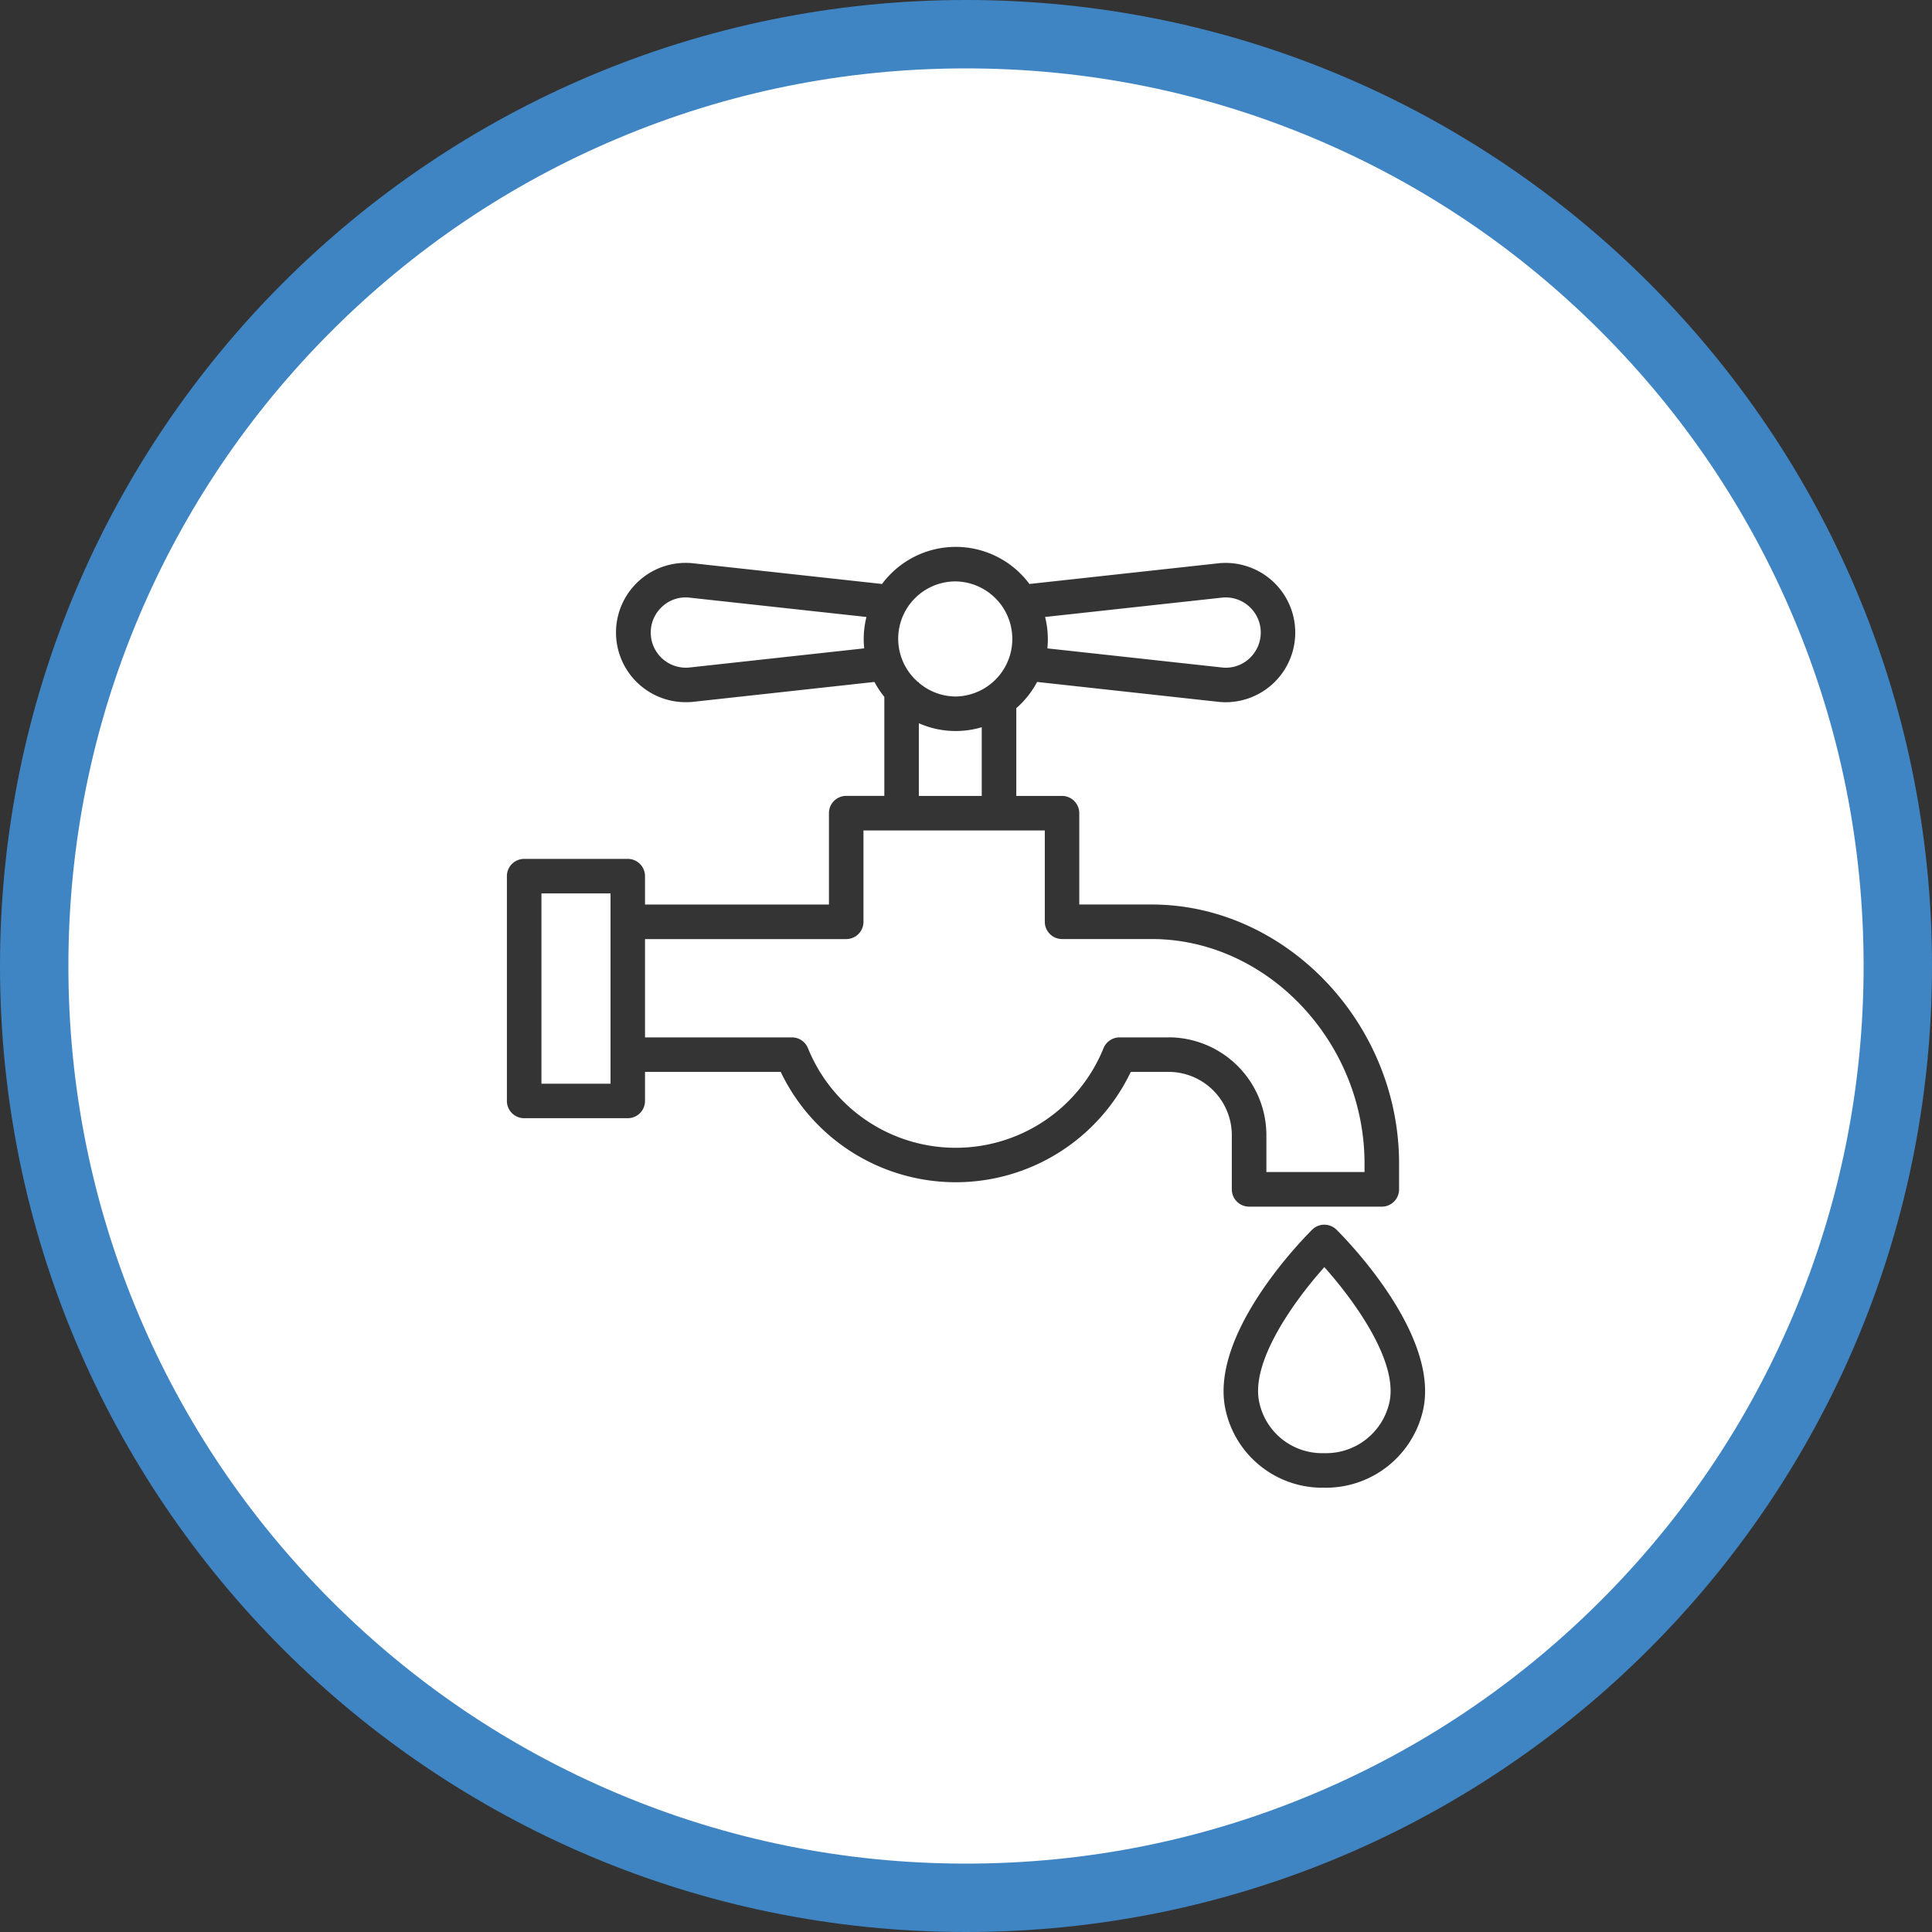
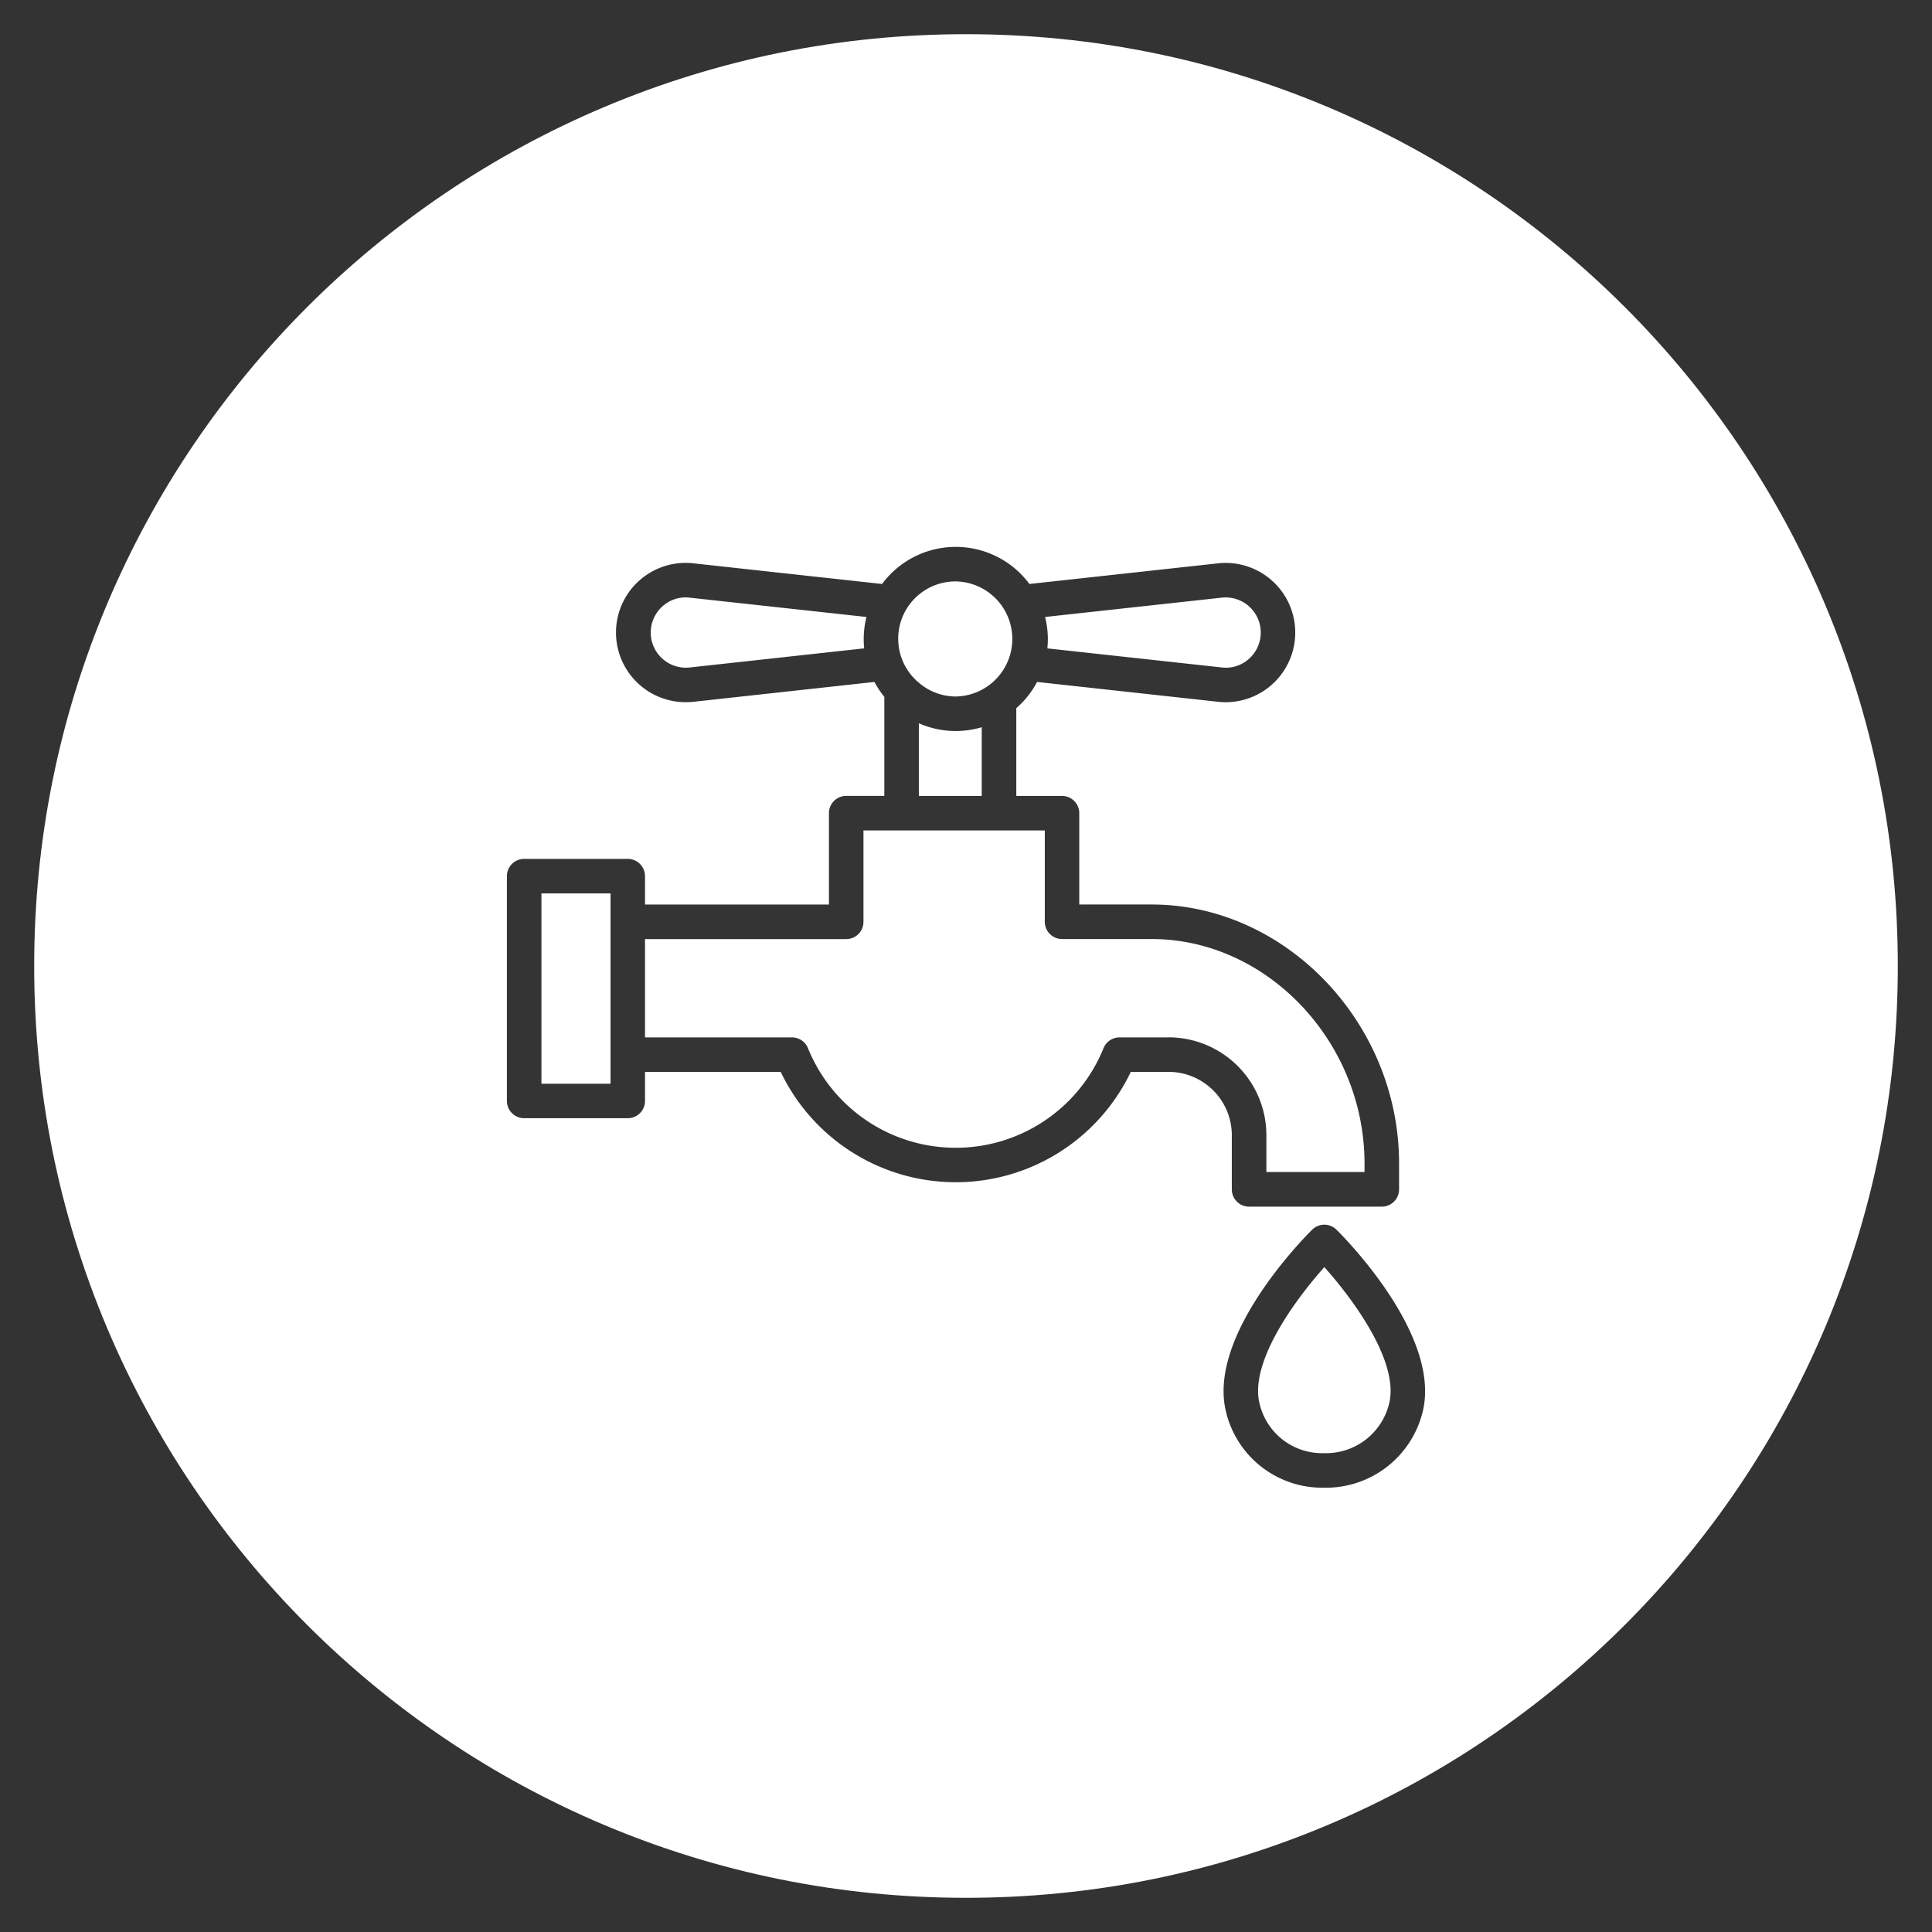
<svg xmlns="http://www.w3.org/2000/svg" width="113" height="113" viewBox="0 0 113 113">
  <rect x="0" y="0" width="113" height="113" fill="#333333" stroke="none" />
  <g transform="translate(-299 -676)">
    <g transform="translate(299 676)" fill="#fff">
      <path d="M 56.5 111 C 49.142 111 42.005 109.559 35.287 106.718 C 32.058 105.352 28.943 103.662 26.03 101.693 C 23.144 99.743 20.429 97.504 17.963 95.037 C 15.496 92.571 13.257 89.856 11.307 86.97 C 9.338 84.057 7.648 80.942 6.282 77.713 C 3.441 70.995 2 63.858 2 56.5 C 2 49.142 3.441 42.005 6.282 35.287 C 7.648 32.058 9.338 28.943 11.307 26.03 C 13.257 23.144 15.496 20.429 17.963 17.963 C 20.429 15.496 23.144 13.257 26.03 11.307 C 28.943 9.338 32.058 7.648 35.287 6.282 C 42.005 3.441 49.142 2 56.5 2 C 63.858 2 70.995 3.441 77.713 6.282 C 80.942 7.648 84.057 9.338 86.97 11.307 C 89.856 13.257 92.571 15.496 95.037 17.963 C 97.504 20.429 99.743 23.144 101.693 26.03 C 103.662 28.943 105.352 32.058 106.718 35.287 C 109.559 42.005 111 49.142 111 56.5 C 111 63.858 109.559 70.995 106.718 77.713 C 105.352 80.942 103.662 84.057 101.693 86.97 C 99.743 89.856 97.504 92.571 95.037 95.037 C 92.571 97.504 89.856 99.743 86.97 101.693 C 84.057 103.662 80.942 105.352 77.713 106.718 C 70.995 109.559 63.858 111 56.5 111 Z" stroke="none" />
-       <path d="M 56.5 4 C 49.411 4 42.536 5.388 36.066 8.124 C 29.815 10.768 24.2 14.554 19.377 19.377 C 14.554 24.2 10.768 29.815 8.124 36.066 C 5.388 42.536 4 49.411 4 56.5 C 4 63.589 5.388 70.464 8.124 76.934 C 10.768 83.185 14.554 88.8 19.377 93.623 C 24.2 98.446 29.815 102.232 36.066 104.876 C 42.536 107.612 49.411 109 56.5 109 C 63.589 109 70.464 107.612 76.934 104.876 C 83.185 102.232 88.8 98.446 93.623 93.623 C 98.446 88.8 102.232 83.185 104.876 76.934 C 107.612 70.464 109 63.589 109 56.5 C 109 49.411 107.612 42.536 104.876 36.066 C 102.232 29.815 98.446 24.2 93.623 19.377 C 88.8 14.554 83.185 10.768 76.934 8.124 C 70.464 5.388 63.589 4 56.5 4 M 56.5 0 C 87.704 0 113 25.296 113 56.5 C 113 87.704 87.704 113 56.5 113 C 25.296 113 0 87.704 0 56.5 C 0 25.296 25.296 0 56.5 0 Z" stroke="none" fill="#3f85c3" />
    </g>
    <g transform="translate(327.109 707.986)">
      <path d="M50.061,39.938a1.01,1.01,0,0,0-1.424,0c-.631.627-6.133,6.254-5.037,10.657a5.788,5.788,0,0,0,5.7,4.433h.039a5.827,5.827,0,0,0,5.76-4.433C56.194,46.192,50.692,40.565,50.061,39.938Zm3.078,10.169a3.8,3.8,0,0,1-3.806,2.9h-.027a3.756,3.756,0,0,1-3.746-2.9c-.6-2.417,2.088-6.076,3.79-7.981C51.052,44.028,53.742,47.684,53.139,50.107Zm-9.2-12.528a1.009,1.009,0,0,0,1.01,1.01h7.762a1.009,1.009,0,0,0,1.01-1.01V36.064c0-8.21-6.628-15.147-14.473-15.147H35.016V15.577a1.009,1.009,0,0,0-1.01-1.01H31.333V9.434A5.415,5.415,0,0,0,32.55,7.9L43.21,9.069c.122.011.245.017.367.017a4.074,4.074,0,1,0-.385-8.13L32.1,2.17a5.365,5.365,0,0,0-8.619,0L12.376.954a4.074,4.074,0,1,0-.359,8.13c.125,0,.251-.006.377-.017L23.036,7.9a5.4,5.4,0,0,0,.578.872v5.792H21.385a1.009,1.009,0,0,0-1.01,1.01v5.344H9.617V19.259a1.009,1.009,0,0,0-1.01-1.01H2.549a1.009,1.009,0,0,0-1.01,1.01V32.406a1.009,1.009,0,0,0,1.01,1.01H8.607a1.009,1.009,0,0,0,1.01-1.01v-1.7h7.936a11.347,11.347,0,0,0,20.477,0h2.208a3.706,3.706,0,0,1,3.7,3.7v3.171ZM43.392,2.965a2.055,2.055,0,0,1,1.57,3.564,2.014,2.014,0,0,1-1.552.53L33.15,5.937a5.44,5.44,0,0,0,.028-.552A5.361,5.361,0,0,0,33.017,4.1Zm-15.6-.945a3.366,3.366,0,0,1,0,6.731,3.335,3.335,0,0,1-2.16-.806V7.91H25.59a3.351,3.351,0,0,1,2.2-5.89Zm-15.6,5.038a2.055,2.055,0,0,1-1.571-3.564,2.014,2.014,0,0,1,1.552-.53L22.569,4.1a5.361,5.361,0,0,0-.161,1.284,5.44,5.44,0,0,0,.028.552Zm13.439,3.257a5.334,5.334,0,0,0,3.681.233v4.019H25.633V10.315ZM7.6,31.4H3.559V20.269H7.6Zm32.64-2.71H37.37a1.01,1.01,0,0,0-.936.632,9.325,9.325,0,0,1-17.286,0,1.01,1.01,0,0,0-.936-.632H9.617V22.94H21.385a1.01,1.01,0,0,0,1.009-1.01V16.586H33v5.341a1.009,1.009,0,0,0,1.01,1.01h5.242C46,22.937,51.7,28.948,51.7,36.064v.5H45.96V34.408A5.729,5.729,0,0,0,40.238,28.686Z" fill="#343434" />
    </g>
  </g>
</svg>